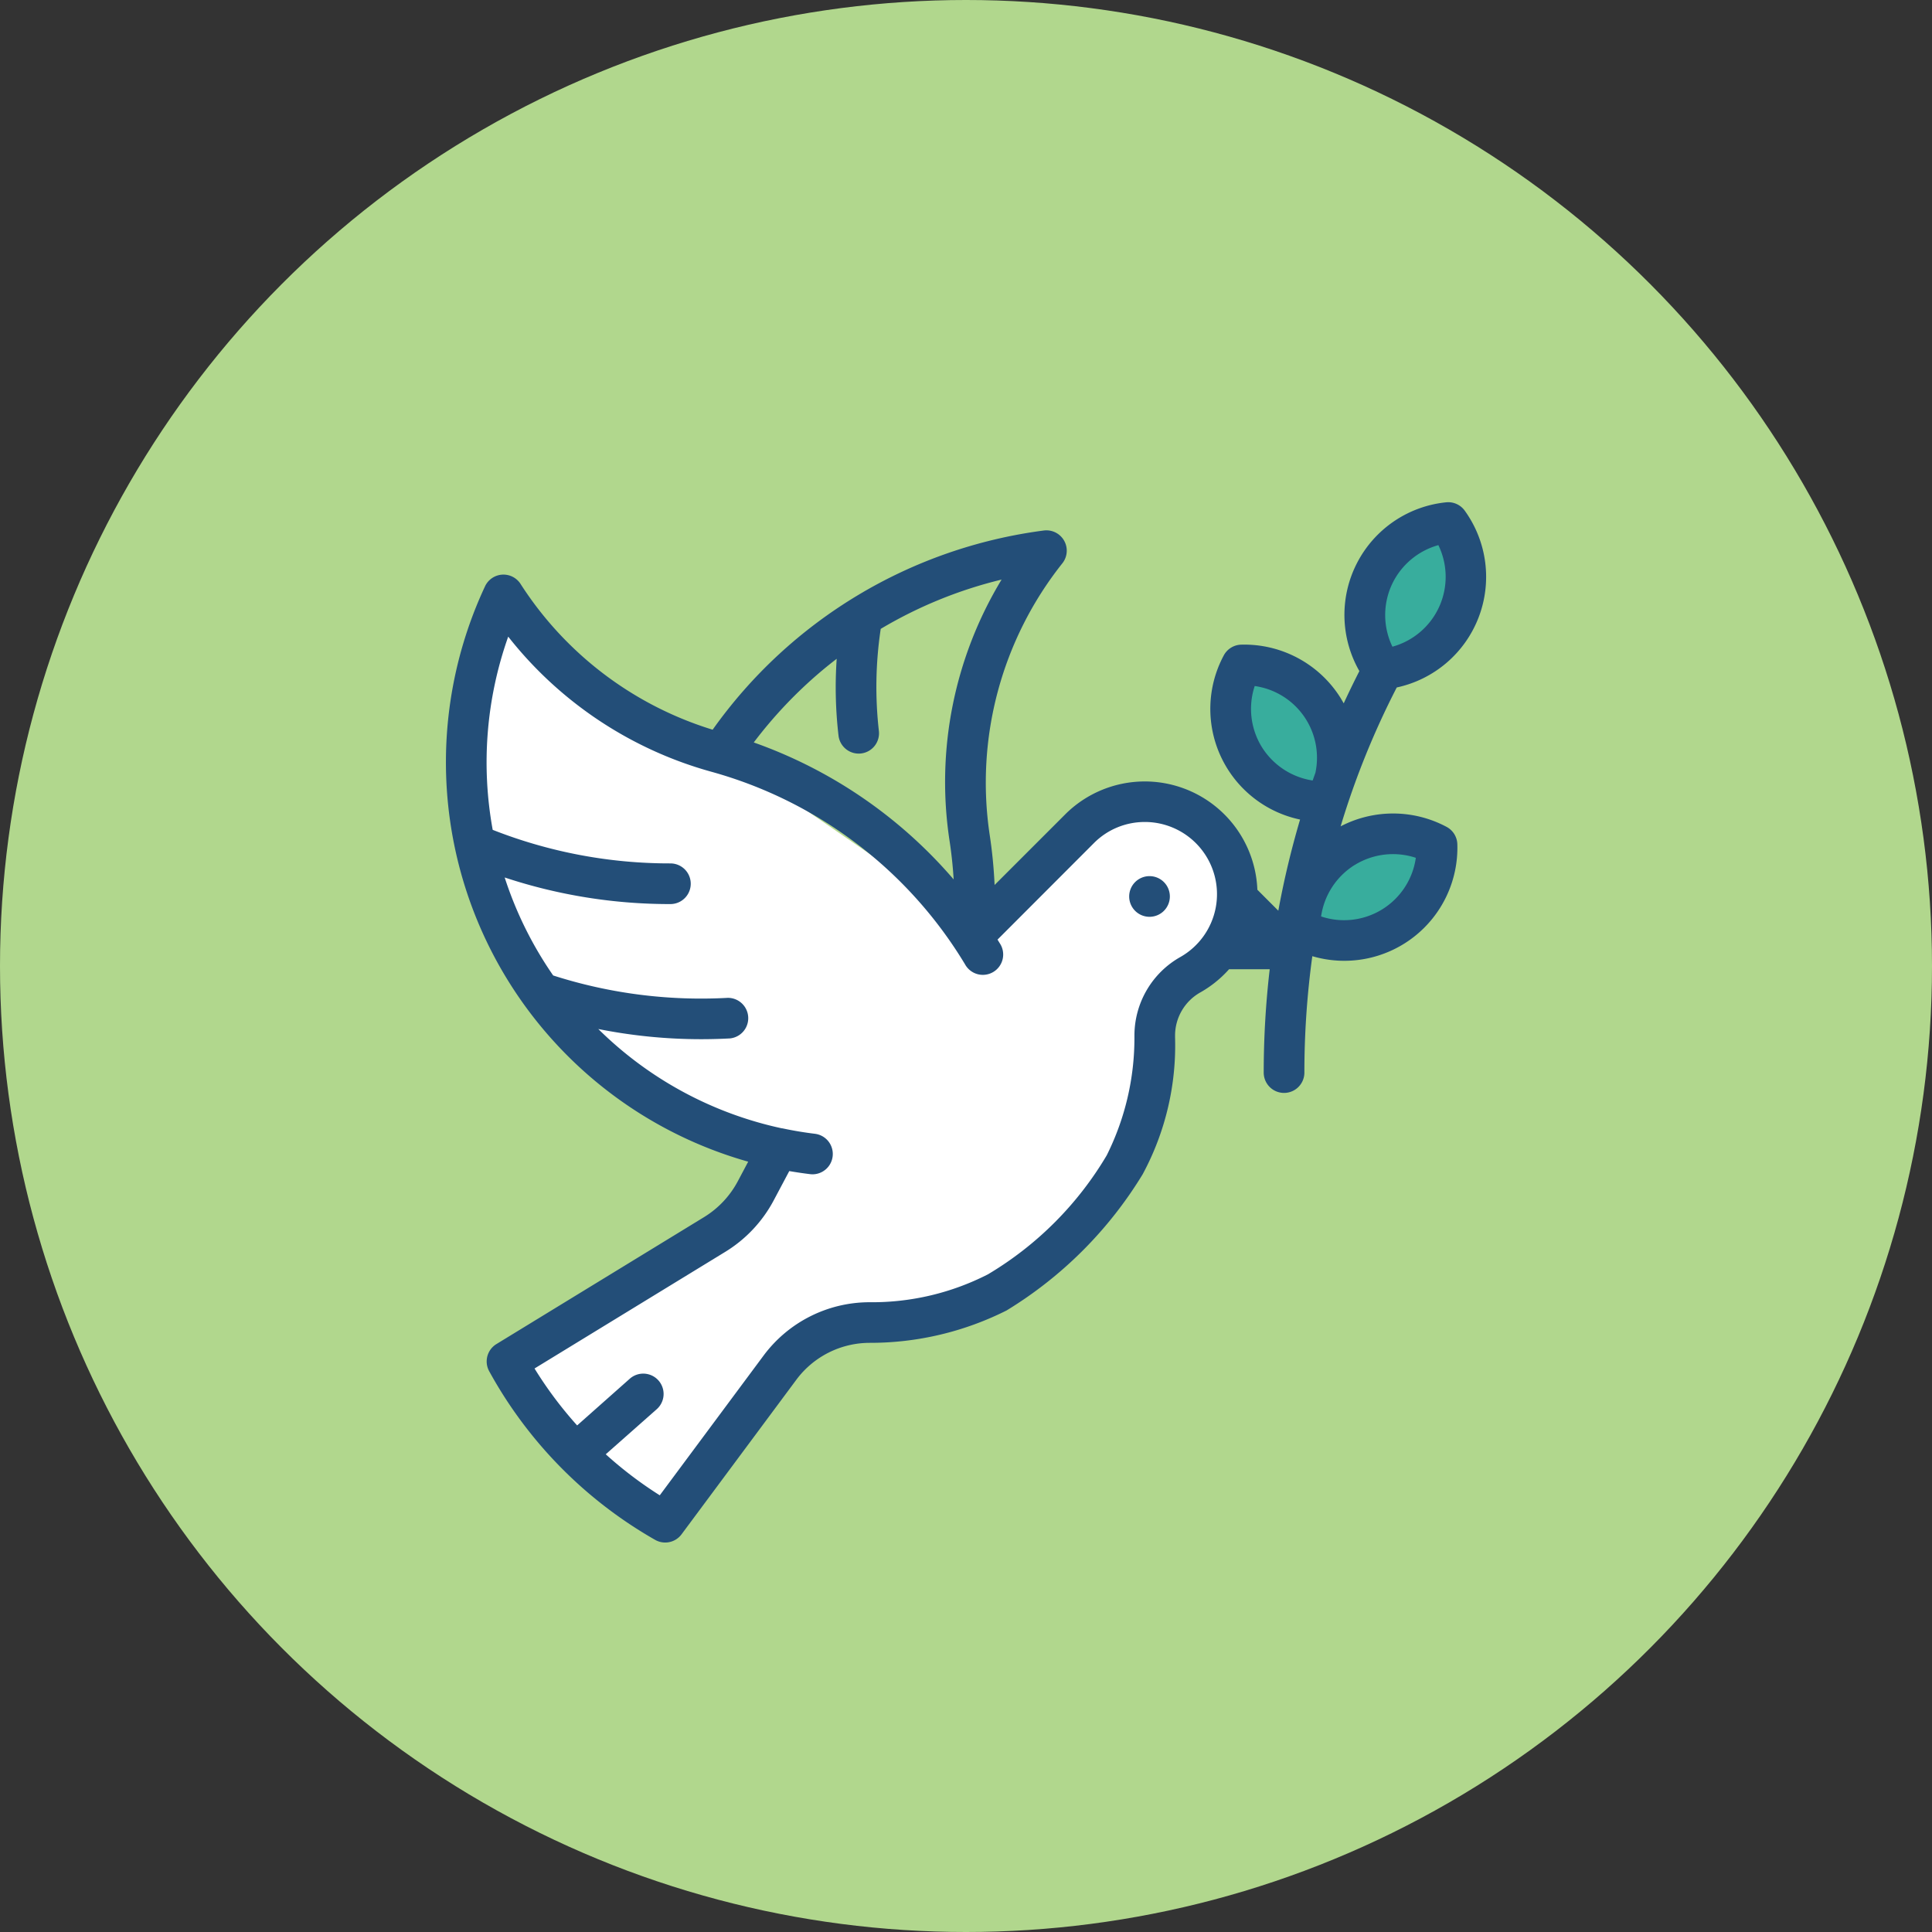
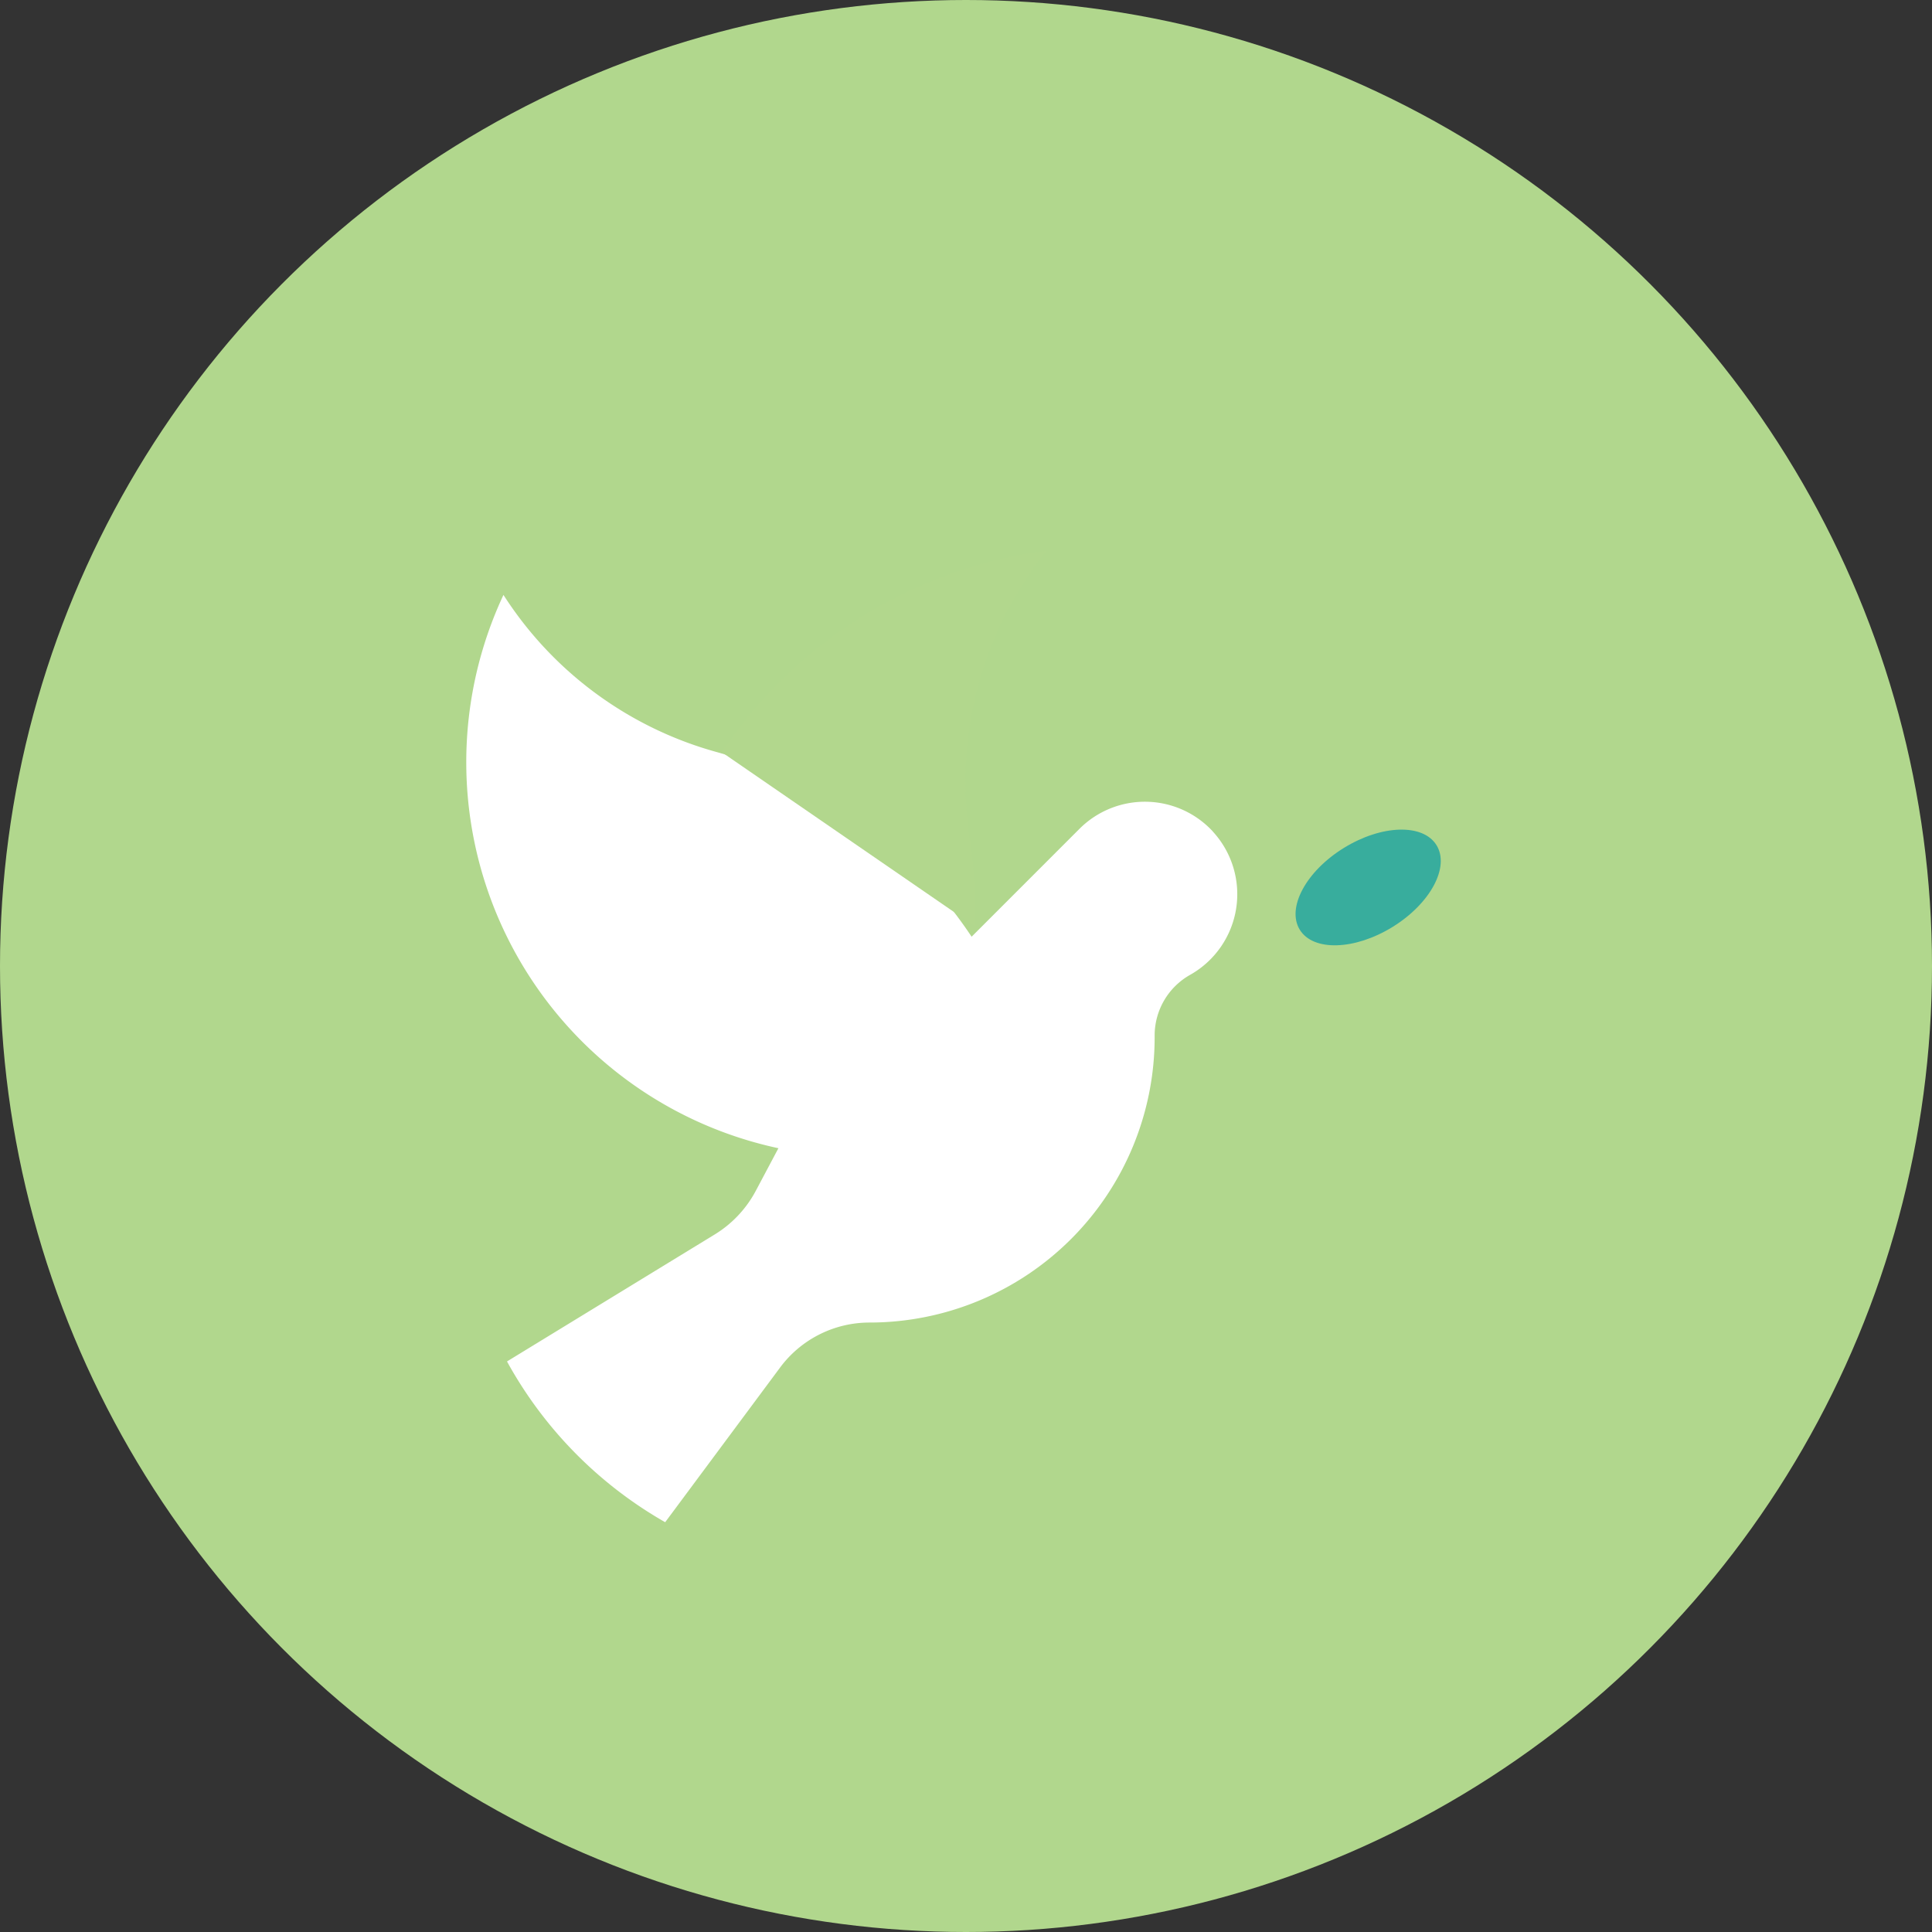
<svg xmlns="http://www.w3.org/2000/svg" id="Component_21_1" data-name="Component 21 – 1" width="95" height="95" viewBox="0 0 95 95">
  <rect x="0" y="0" width="95" height="95" fill="#333333" stroke="none" />
  <defs>
    <clipPath id="clip-path">
      <rect id="Rectangle_70" data-name="Rectangle 70" width="51.148" height="51.15" fill="none" />
    </clipPath>
  </defs>
  <circle id="Ellipse_51" data-name="Ellipse 51" cx="47.5" cy="47.5" r="47.5" fill="#b1d78d" />
  <g id="Group_115" data-name="Group 115" transform="translate(21.927 24.699)">
    <g id="Group_81" data-name="Group 81" clip-path="url(#clip-path)">
      <path id="Path_171" data-name="Path 171" d="M44.058,45.115a4.548,4.548,0,0,0-6.553-.127L32.2,50.294h0a22.137,22.137,0,0,0-12.539-9.081A18.2,18.2,0,0,1,9.18,33.487,19.412,19.412,0,0,0,22.7,60.694l-1.112,2.094a5.586,5.586,0,0,1-2.02,2.147L9.354,71.179a20.412,20.412,0,0,0,7.778,7.905l5.651-7.607a5.476,5.476,0,0,1,4.4-2.211A14.027,14.027,0,0,0,41.2,55.24c0-.029,0-.058,0-.087a3.422,3.422,0,0,1,1.76-2.993,4.55,4.55,0,0,0,1.094-7.045" transform="translate(-6.351 -28.933)" fill="#fff" />
      <path id="Path_172" data-name="Path 172" d="M99.77,27.406A22.717,22.717,0,0,1,115.733,17.5a18.222,18.222,0,0,0-3.776,14.128,22.366,22.366,0,0,1,.234,4.326Z" transform="translate(-86.203 -15.116)" fill="#b2d78d" />
-       <path id="Path_173" data-name="Path 173" d="M335.465,6.483c1.15.518,1.355,2.553.457,4.545s-2.557,3.186-3.707,2.668-1.355-2.553-.457-4.545,2.557-3.186,3.707-2.668" transform="translate(-286.161 -5.497)" fill="#38ad9d" />
      <path id="Path_174" data-name="Path 174" d="M314.171,119.124c.663,1.072-.3,2.872-2.16,4.02s-3.9,1.211-4.562.14.3-2.872,2.16-4.021,3.9-1.211,4.562-.139" transform="translate(-265.462 -102.264)" fill="#38ad9d" />
-       <path id="Path_175" data-name="Path 175" d="M286.8,59.755c1.148,1.856,1.211,3.9.139,4.562s-2.872-.3-4.021-2.16-1.211-3.9-.139-4.562,2.872.3,4.021,2.16" transform="translate(-243.666 -49.582)" fill="#38ad9d" />
-       <path id="Path_176" data-name="Path 176" d="M26.668,37.954a12.516,12.516,0,0,1-5.842,1.38,6.5,6.5,0,0,0-5.2,2.614l-5.111,6.88a19.371,19.371,0,0,1-2.656-2.017l2.506-2.216a1,1,0,0,0-1.324-1.5L6.452,45.392a19.375,19.375,0,0,1-2.095-2.8l9.378-5.735a6.589,6.589,0,0,0,2.382-2.53l.766-1.442c.341.059.685.11,1.032.152a.964.964,0,0,0,.122.007,1,1,0,0,0,.119-1.991q-.817-.1-1.608-.269l-.023,0A18.3,18.3,0,0,1,7.493,25.9a25.789,25.789,0,0,0,5.06.5q.7,0,1.412-.038a1,1,0,0,0-.107-1.995,23.821,23.821,0,0,1-8.584-1.1,18.4,18.4,0,0,1-2.385-4.819,25.776,25.776,0,0,0,8.149,1.308,1,1,0,1,0,0-2A23.757,23.757,0,0,1,2.3,16.106a18.493,18.493,0,0,1,.763-9.5,19.236,19.236,0,0,0,9.978,6.64,21.143,21.143,0,0,1,12.481,9.467,1,1,0,1,0,1.71-1.033c-.036-.059-.073-.118-.109-.177L31.86,16.76a3.516,3.516,0,0,1,2.508-1.04h.069a3.55,3.55,0,0,1,1.683,6.635,4.433,4.433,0,0,0-2.265,3.865v.084a12.9,12.9,0,0,1-1.364,5.81,16.707,16.707,0,0,1-5.822,5.838m7.61-4.946a13.327,13.327,0,0,0,1.574-6.7v-.093a2.435,2.435,0,0,1,1.253-2.119,5.546,5.546,0,0,0,1.344-1.069c.02-.021.038-.043.057-.064h2a44.029,44.029,0,0,0-.295,5.081,1,1,0,0,0,2,0,42.187,42.187,0,0,1,.39-5.724,5.56,5.56,0,0,0,7.131-5.506,1,1,0,0,0-.527-.851,5.587,5.587,0,0,0-5.212-.027,40.265,40.265,0,0,1,2.76-6.829A5.563,5.563,0,0,0,50.1.415,1,1,0,0,0,49.19,0,5.564,5.564,0,0,0,44.916,8.3q-.4.784-.77,1.586c-.047-.086-.1-.171-.148-.255A5.586,5.586,0,0,0,39.1,7a1,1,0,0,0-.851.527A5.561,5.561,0,0,0,42,15.6a43.418,43.418,0,0,0-1.07,4.482L39.9,19.051a5.54,5.54,0,0,0-9.455-3.7l-3.466,3.466a23.494,23.494,0,0,0-.24-2.457A17.333,17.333,0,0,1,30.311,3,1,1,0,0,0,29.4,1.387a23.714,23.714,0,0,0-16.285,9.795A17.243,17.243,0,0,1,3.669,4.013a1,1,0,0,0-1.745.116A20.412,20.412,0,0,0,14.863,32.423l-.511.963a4.6,4.6,0,0,1-1.659,1.763L2.481,41.393a1,1,0,0,0-.354,1.333,21.372,21.372,0,0,0,8.159,8.292,1,1,0,0,0,1.3-.272l5.65-7.608a4.5,4.5,0,0,1,3.594-1.807,14.925,14.925,0,0,0,6.738-1.592,20.031,20.031,0,0,0,6.713-6.731M15.136,11.81a21.768,21.768,0,0,1,3.308-3.495c.252-.213.51-.419.771-.62a20.508,20.508,0,0,0,.09,3.781,1,1,0,0,0,.991.881.935.935,0,0,0,.119-.007,1,1,0,0,0,.874-1.11,19.159,19.159,0,0,1,.091-5.016A21.532,21.532,0,0,1,27.323,3.8a19.216,19.216,0,0,0-2.557,12.856q.143.94.2,1.888a23.1,23.1,0,0,0-9.829-6.735m29.555,6.022a3.581,3.581,0,0,1,3-.35,3.563,3.563,0,0,1-4.658,2.884,3.58,3.58,0,0,1,1.653-2.533M46.5,4.076a3.58,3.58,0,0,1,2.3-1.97A3.563,3.563,0,0,1,46.541,7.1,3.581,3.581,0,0,1,46.5,4.076m-6.381,7.958a3.581,3.581,0,0,1-.35-3A3.561,3.561,0,0,1,42.754,13.3c-.045.126-.091.253-.135.38a3.582,3.582,0,0,1-2.5-1.647" transform="translate(0 0)" fill="#234e78" />
-       <path id="Path_177" data-name="Path 177" d="M249.082,136.2a1,1,0,1,1-1-1,1,1,0,0,1,1,1" transform="translate(-213.485 -116.818)" fill="#234e78" />
    </g>
  </g>
</svg>